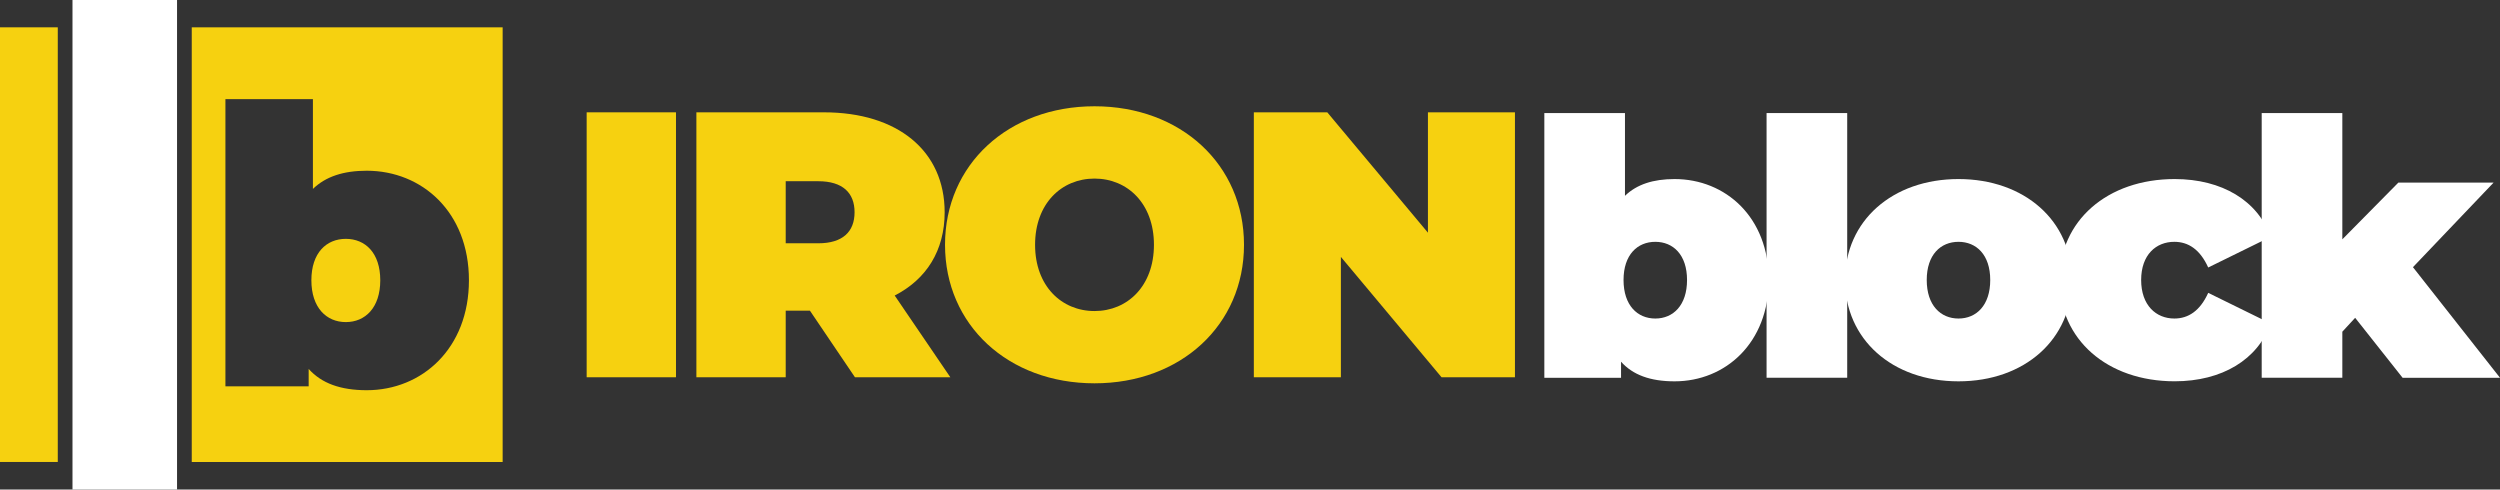
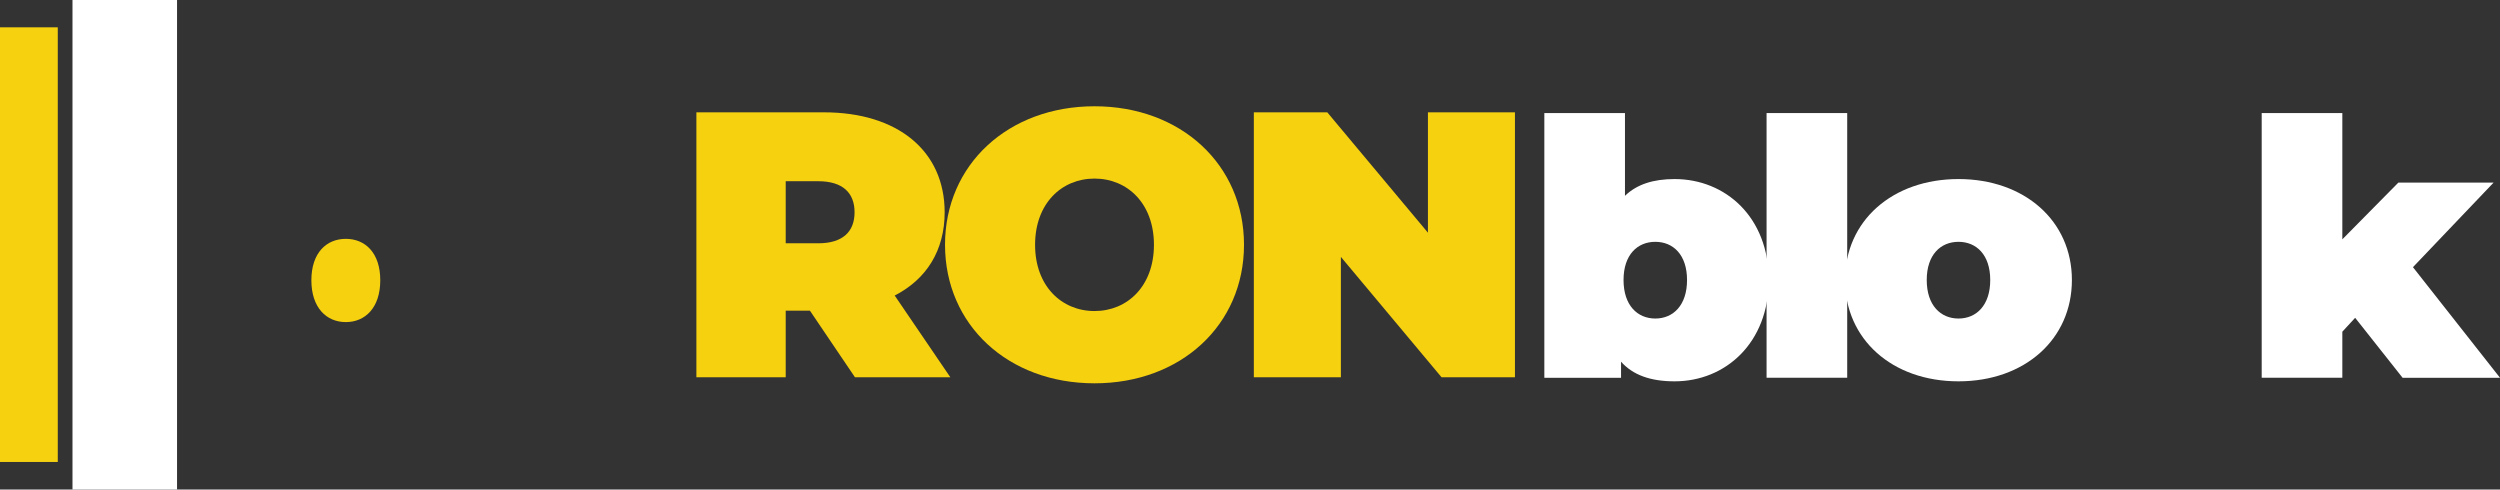
<svg xmlns="http://www.w3.org/2000/svg" id="b" data-name="Capa 2" viewBox="0 0 681.49 133.45">
  <rect x="0" y="0" width="681.49" height="133.45" fill="#333333" stroke="none" />
  <g id="c" data-name="Capa 1">
    <g>
      <g>
-         <path d="m52.27,7.45v118.49h84.75V7.45H52.27Zm47.7,98.92c-7.17,0-12.34-1.9-15.83-5.8v4.75h-22.69V27.02h23.85v24.48c3.48-3.38,8.34-4.96,14.67-4.96,15.09,0,27.86,11.29,27.86,29.86s-12.77,29.97-27.86,29.97Z" style="fill: #f6d110;" />
        <path d="m94.27,65.11c-5.28,0-9.39,3.8-9.39,11.29s4.12,11.4,9.39,11.4,9.39-3.9,9.39-11.4-4.12-11.29-9.39-11.29Z" style="fill: #f6d110;" />
      </g>
      <polyline points="0 7.45 15.75 7.45 15.75 125.93 0 125.93 0 7.45" style="fill: #f6d110;" />
      <polyline points="19.76 0 48.26 0 48.26 133.45 19.76 133.45 19.76 0" style="fill: #fff;" />
    </g>
    <g>
      <g>
        <path d="m482.15,76.33c0,17.12-11.77,27.62-25.67,27.62-6.61,0-11.38-1.75-14.59-5.35v4.38h-20.91V30.82h21.98v22.56c3.21-3.11,7.68-4.57,13.52-4.57,13.91,0,25.67,10.41,25.67,27.52Zm-22.27,0c0-6.9-3.79-10.41-8.65-10.41s-8.66,3.5-8.66,10.41,3.79,10.5,8.66,10.5,8.65-3.6,8.65-10.5Z" style="fill: #fff;" />
        <path d="m481.56,30.82h21.98v72.15h-21.98V30.82Z" style="fill: #fff;" />
        <path d="m502.95,76.33c0-16.14,12.93-27.52,30.92-27.52s30.92,11.38,30.92,27.52-12.84,27.62-30.92,27.62-30.92-11.47-30.92-27.62Zm39.58,0c0-6.9-3.79-10.41-8.65-10.41s-8.66,3.5-8.66,10.41,3.79,10.5,8.66,10.5,8.65-3.6,8.65-10.5Z" style="fill: #fff;" />
-         <path d="m561.4,76.33c0-16.14,13.03-27.52,31.41-27.52,12.93,0,22.66,5.93,26.16,15.75l-17.02,8.36c-2.24-4.96-5.45-7-9.24-7-4.96,0-9.04,3.5-9.04,10.41s4.08,10.5,9.04,10.5c3.79,0,7-2.04,9.24-7l17.02,8.36c-3.5,9.82-13.23,15.75-26.16,15.75-18.38,0-31.41-11.38-31.41-27.62Z" style="fill: #fff;" />
        <path d="m642.01,86.63l-3.5,3.79v12.54h-21.98V30.82h21.98v34.42l15.27-15.46h25.96l-21.98,23.05,23.73,30.15h-26.55l-12.93-16.34Z" style="fill: #fff;" />
      </g>
      <g>
-         <path d="m159.92,30.62h24.35v72.22h-24.35V30.62Z" style="fill: #f6d110;" />
        <path d="m220.78,84.68h-6.6v18.16h-24.35V30.62h34.77c20.12,0,32.91,10.52,32.91,27.24,0,10.42-4.95,18.26-13.62,22.7l15.17,22.28h-26l-12.28-18.16Zm2.27-35.28h-8.87v16.92h8.87c6.71,0,9.9-3.2,9.9-8.46s-3.2-8.46-9.9-8.46Z" style="fill: #f6d110;" />
        <path d="m257.61,66.73c0-21.87,17.23-37.76,40.75-37.76s40.75,15.89,40.75,37.76-17.23,37.76-40.75,37.76-40.75-15.89-40.75-37.76Zm56.95,0c0-11.25-7.22-18.05-16.2-18.05s-16.2,6.81-16.2,18.05,7.22,18.06,16.2,18.06,16.2-6.81,16.2-18.06Z" style="fill: #f6d110;" />
        <path d="m412.97,30.62v72.22h-20.01l-27.44-32.81v32.81h-23.73V30.62h20.02l27.44,32.81V30.62h23.73Z" style="fill: #f6d110;" />
      </g>
    </g>
  </g>
</svg>